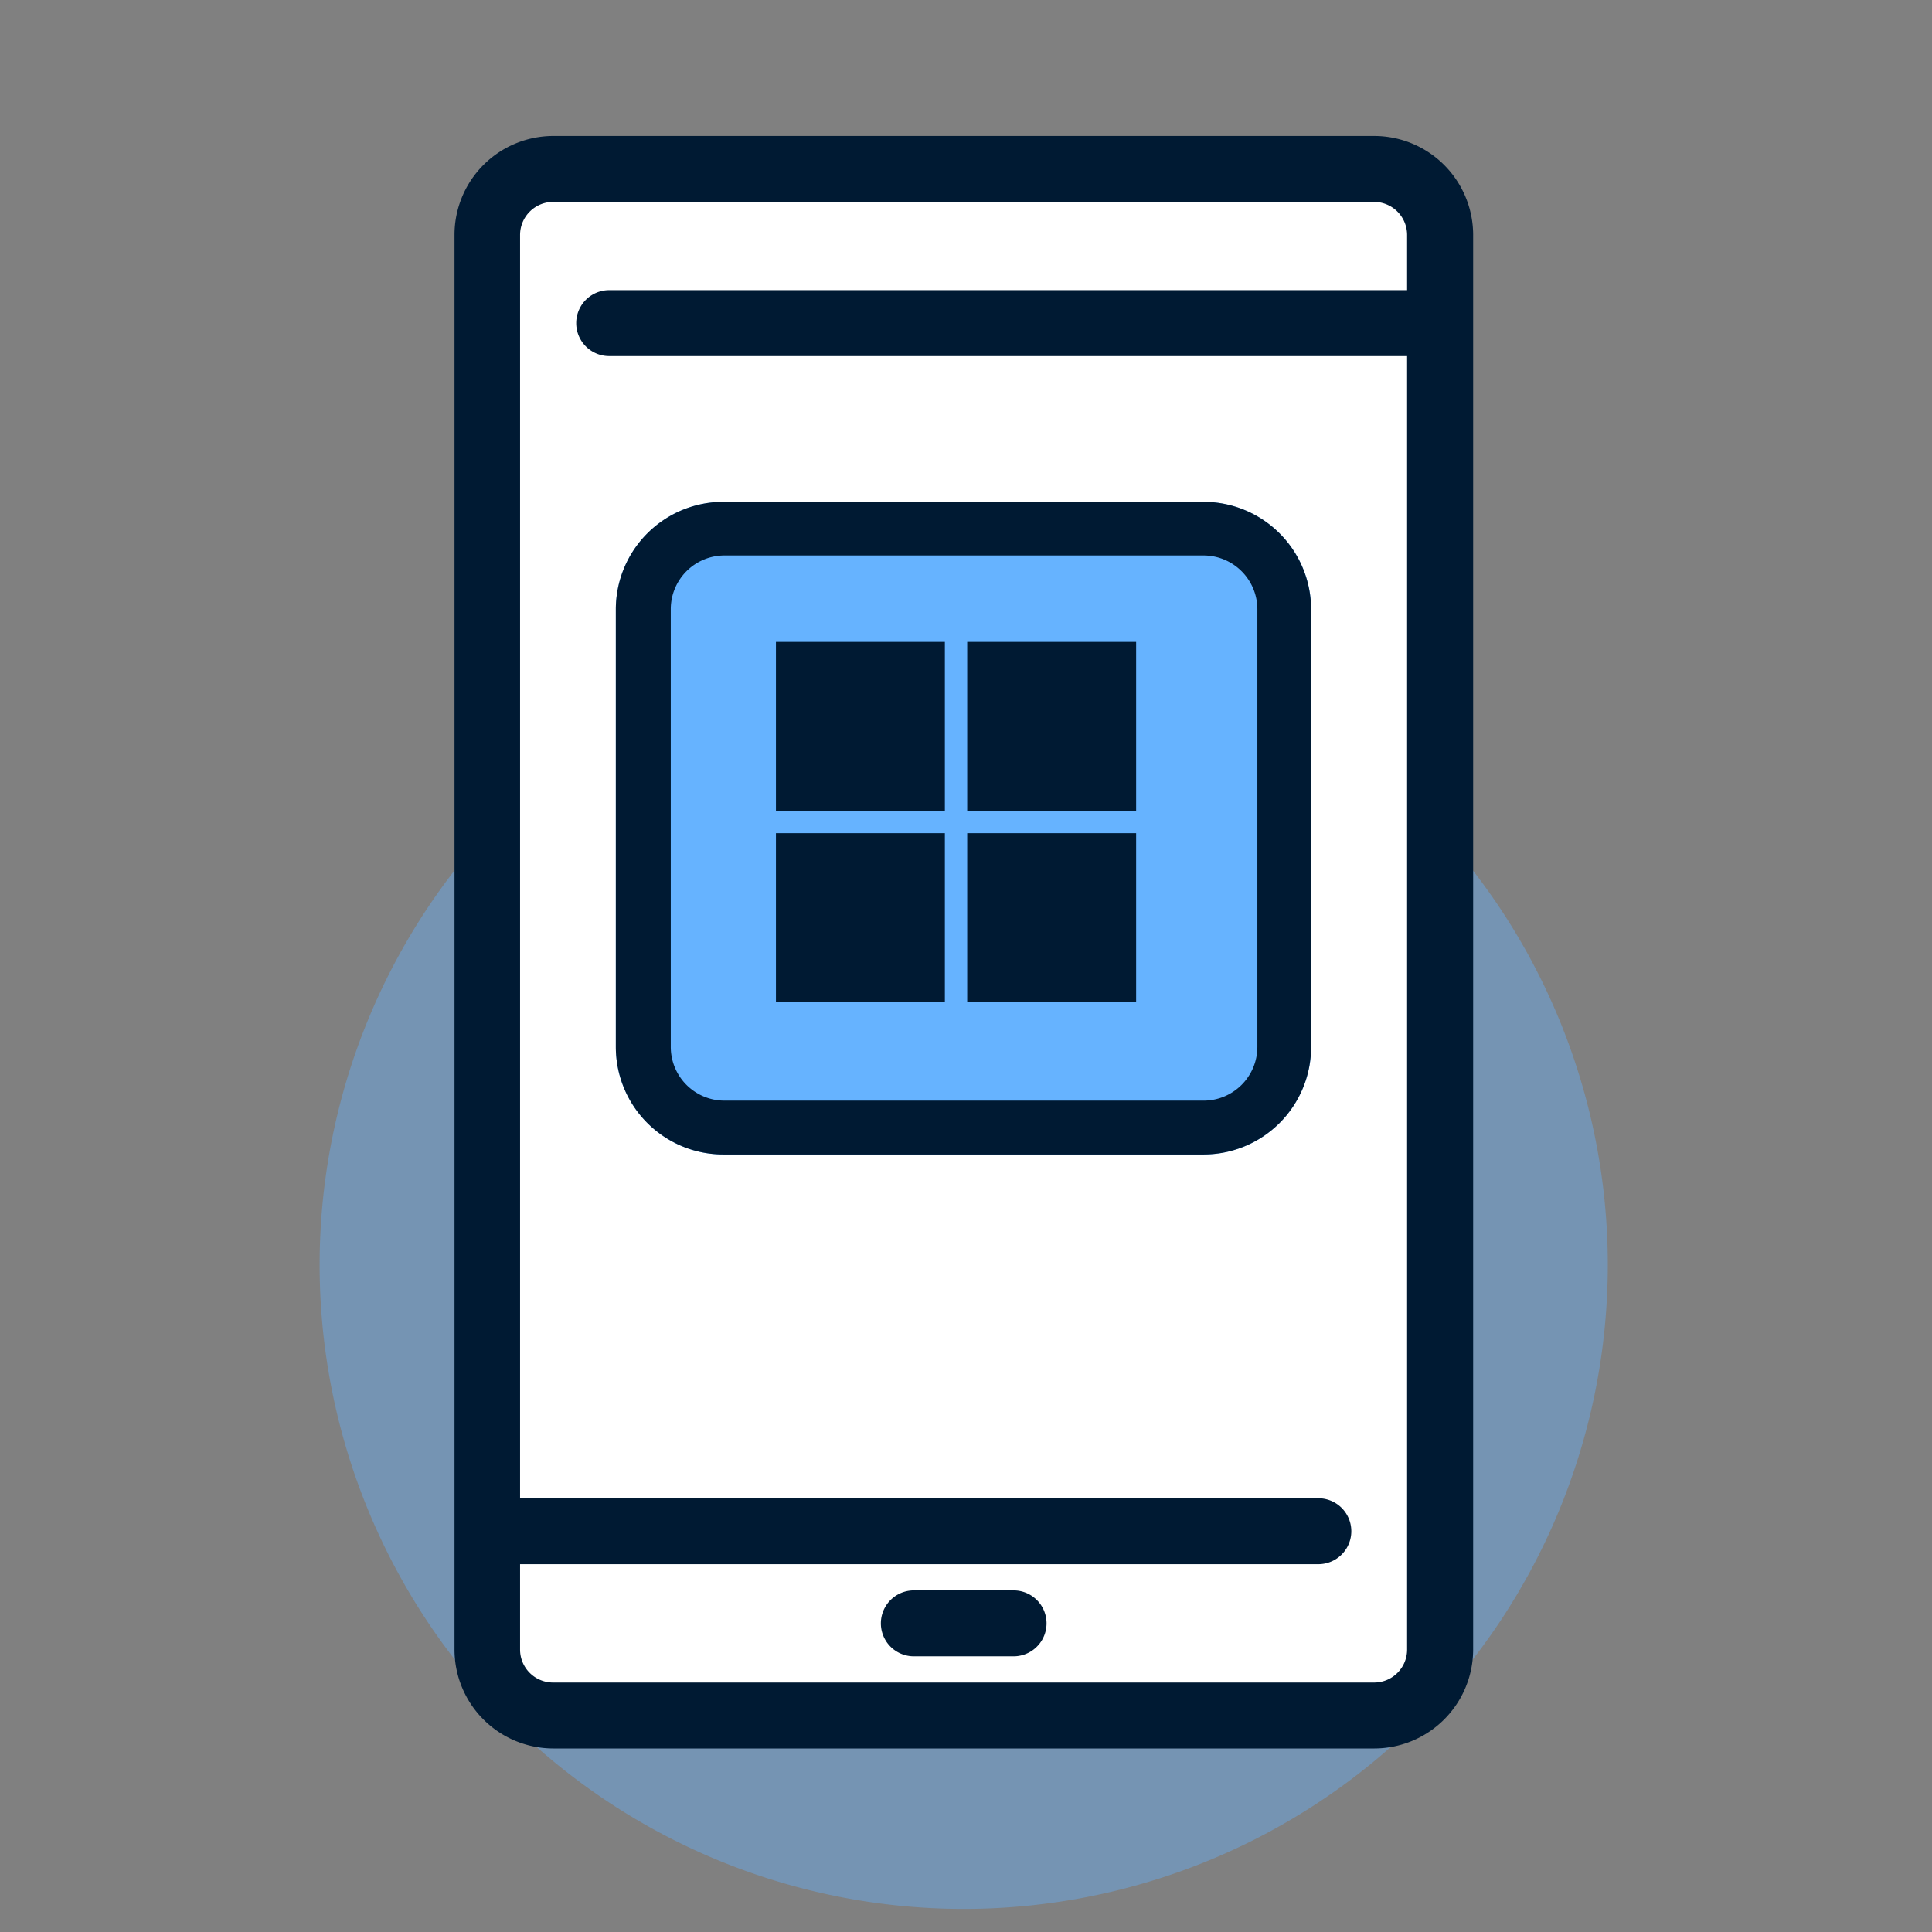
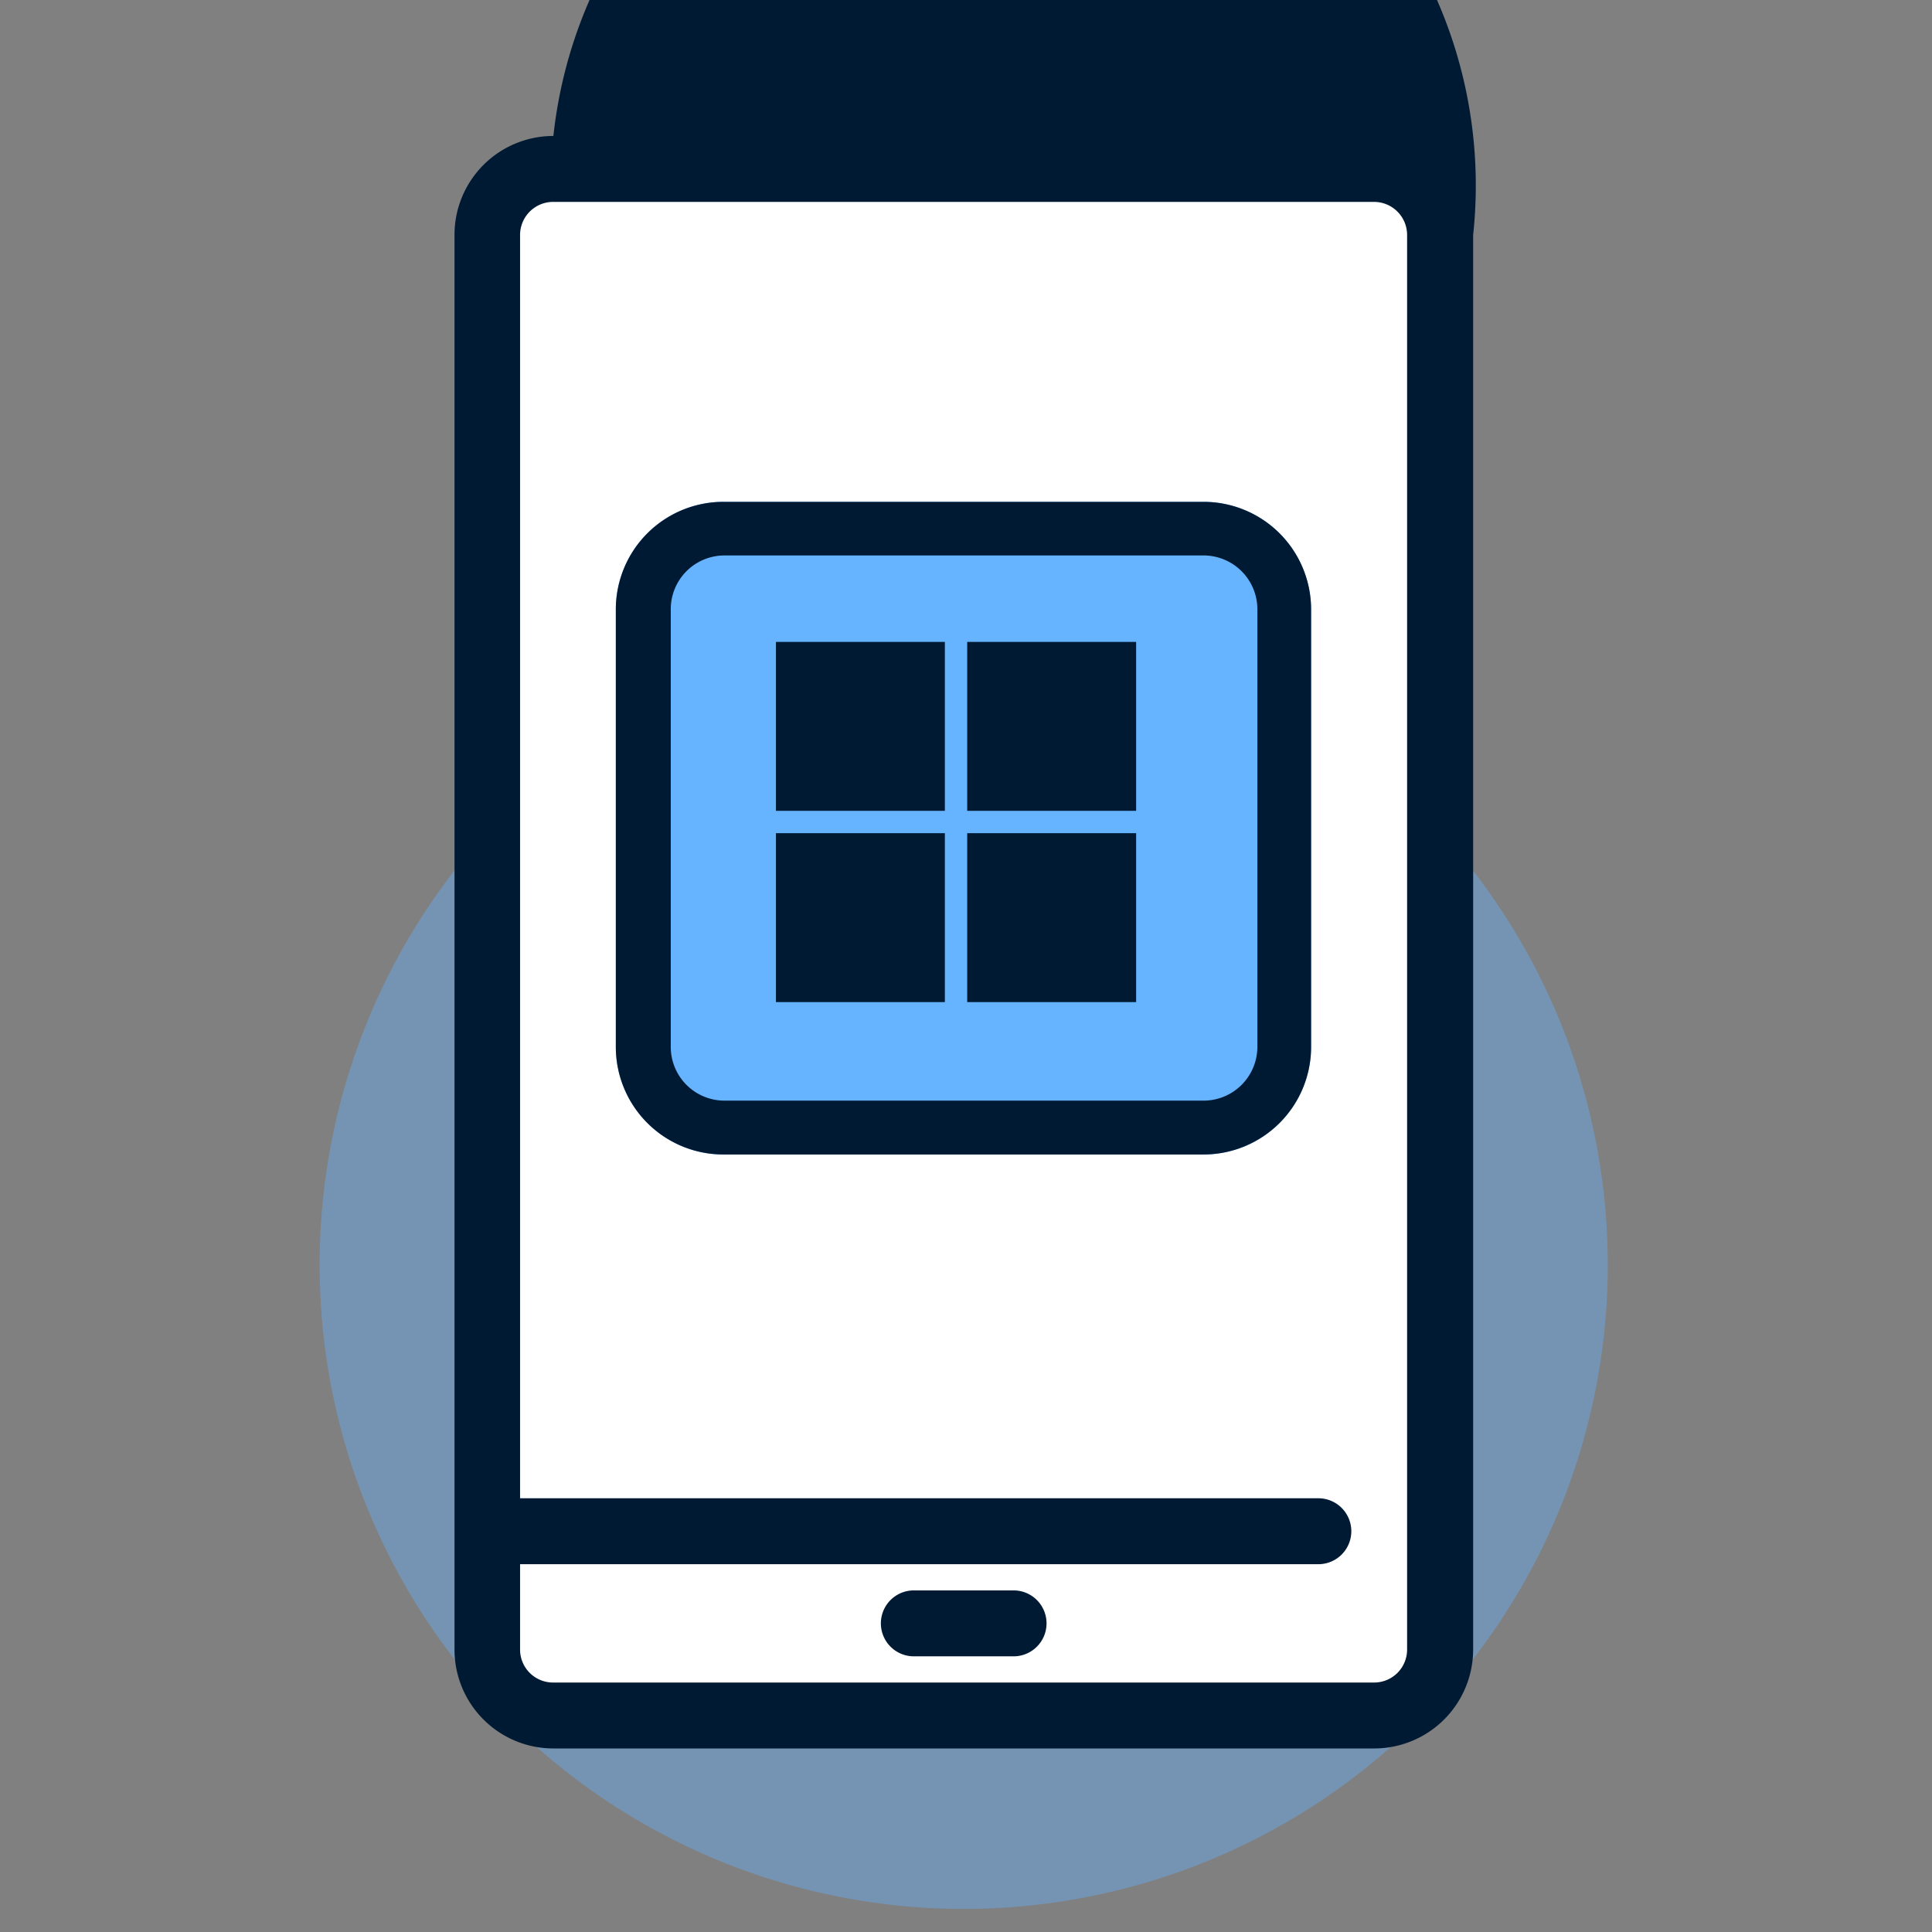
<svg xmlns="http://www.w3.org/2000/svg" id="Capa_1" data-name="Capa 1" viewBox="0 0 160 160">
  <rect x="0" y="0" width="160" height="160" fill="#808080" stroke="none" />
  <defs>
    <style>.cls-1,.cls-3{fill:#66b3ff;}.cls-1{opacity:0.4;isolation:isolate;}.cls-2{fill:#fff;}.cls-4,.cls-5{fill:#001a33;}.cls-4{fill-rule:evenodd;}</style>
  </defs>
  <path class="cls-1" d="M133.15,104.75A53.34,53.34,0,1,1,79.81,51.41,53.34,53.34,0,0,1,133.15,104.75Z" />
  <rect class="cls-2" x="40.5" y="15.44" width="79.6" height="126.43" rx="8.08" />
  <path class="cls-3" d="M51,50.47A8.91,8.91,0,0,1,60,41.56H99.67a8.91,8.91,0,0,1,8.91,8.91V86.7a8.91,8.91,0,0,1-8.91,8.91H60A8.91,8.91,0,0,1,51,86.7Z" />
  <path class="cls-4" d="M99.67,46H60a4.45,4.45,0,0,0-4.45,4.45V86.7A4.45,4.45,0,0,0,60,91.15H99.67a4.46,4.46,0,0,0,4.46-4.45V50.47A4.46,4.46,0,0,0,99.67,46ZM60,41.56A8.91,8.91,0,0,0,51,50.47V86.7A8.91,8.91,0,0,0,60,95.61H99.67a8.91,8.91,0,0,0,8.91-8.91V50.47a8.91,8.91,0,0,0-8.91-8.91Z" />
-   <path class="cls-5" d="M117.37,29.49H50.45a2.73,2.73,0,0,1,0-5.46h66.92a2.73,2.73,0,0,1,0,5.46Z" />
  <path class="cls-5" d="M109.18,129.54H42.26a2.73,2.73,0,0,1,0-5.46h66.92a2.73,2.73,0,0,1,0,5.46Z" />
  <path class="cls-5" d="M83.94,137.17H75.68a2.73,2.73,0,0,1,0-5.46h8.26a2.73,2.73,0,1,1,0,5.46Z" />
-   <path class="cls-5" d="M113.83,144.8h-68a8.19,8.19,0,0,1-8.19-8.19V19.45a8.19,8.19,0,0,1,8.19-8.19h68A8.2,8.2,0,0,1,122,19.45V136.61A8.2,8.2,0,0,1,113.83,144.8ZM45.8,16.72a2.74,2.74,0,0,0-2.73,2.73V136.61a2.73,2.73,0,0,0,2.73,2.73h68a2.73,2.73,0,0,0,2.73-2.73V19.45a2.74,2.74,0,0,0-2.73-2.73Z" />
+   <path class="cls-5" d="M113.83,144.8h-68a8.19,8.19,0,0,1-8.19-8.19V19.45a8.19,8.19,0,0,1,8.19-8.19A8.2,8.2,0,0,1,122,19.45V136.61A8.2,8.2,0,0,1,113.83,144.8ZM45.8,16.72a2.74,2.74,0,0,0-2.73,2.73V136.61a2.73,2.73,0,0,0,2.73,2.73h68a2.73,2.73,0,0,0,2.73-2.73V19.45a2.74,2.74,0,0,0-2.73-2.73Z" />
  <rect class="cls-5" x="64.26" y="53.16" width="13.99" height="13.99" />
  <rect class="cls-5" x="80.1" y="53.16" width="13.99" height="13.99" />
  <rect class="cls-5" x="64.26" y="69" width="13.99" height="13.99" />
  <rect class="cls-5" x="80.1" y="69" width="13.99" height="13.99" />
</svg>